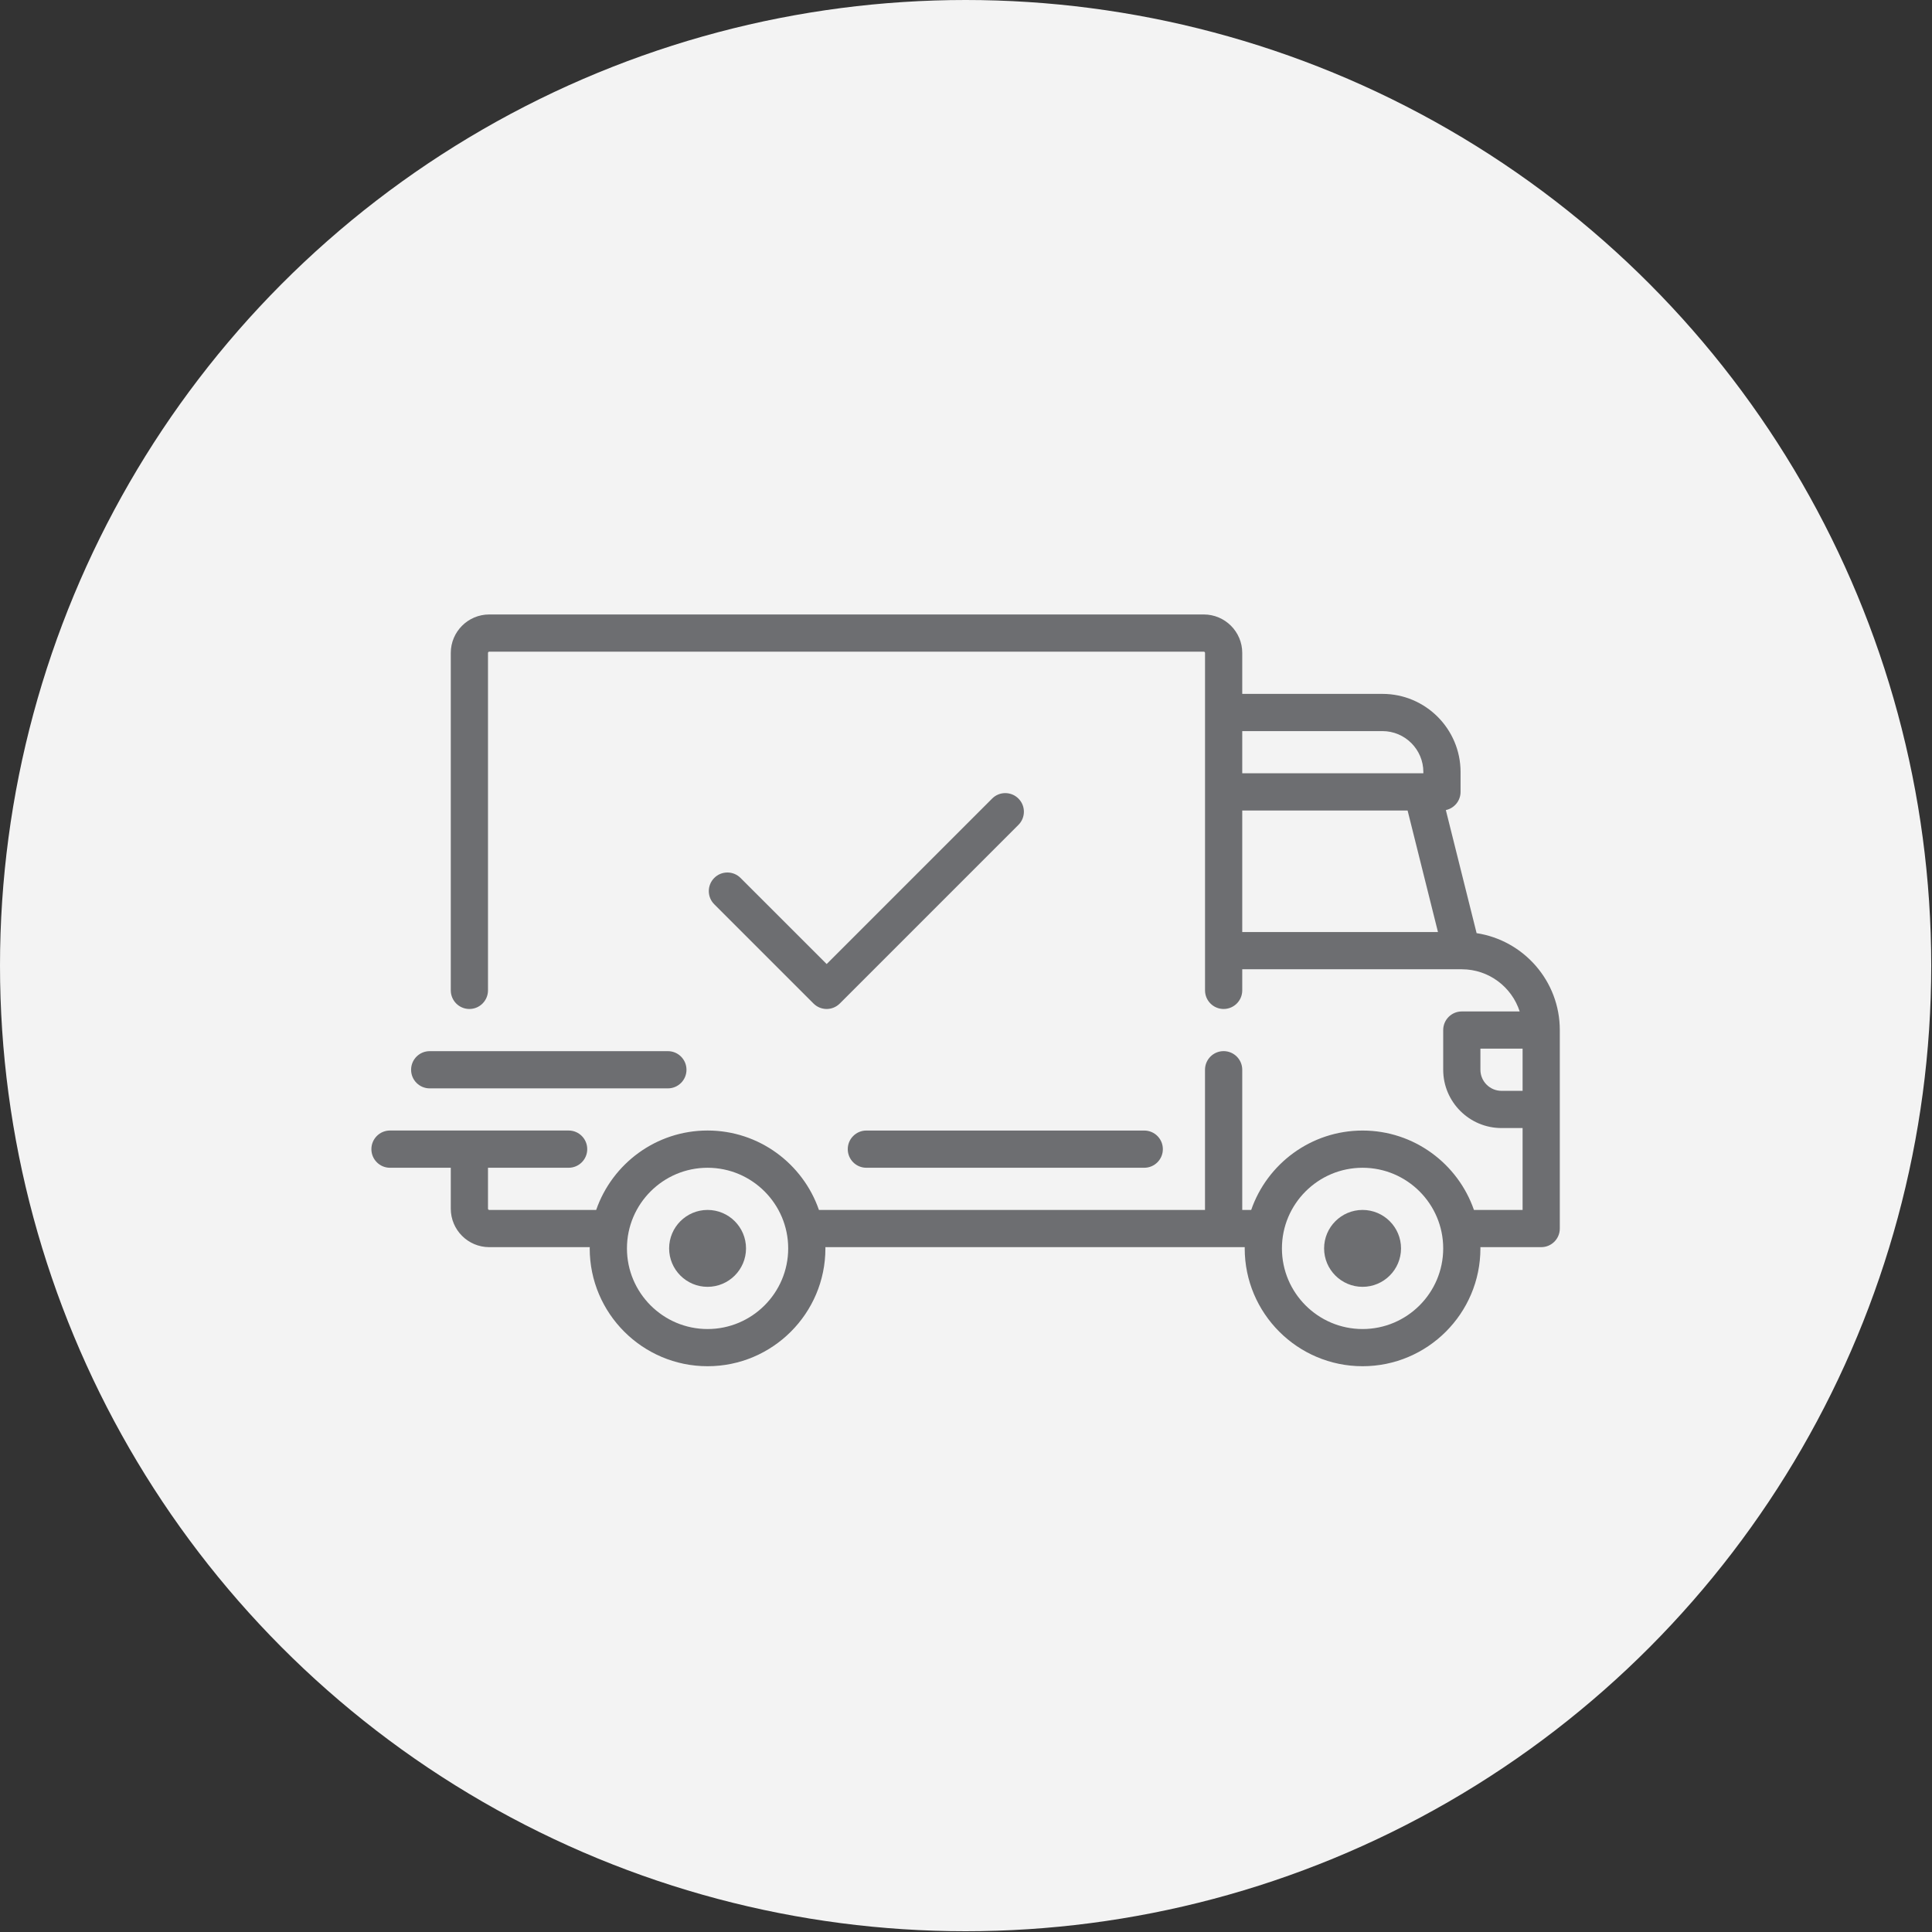
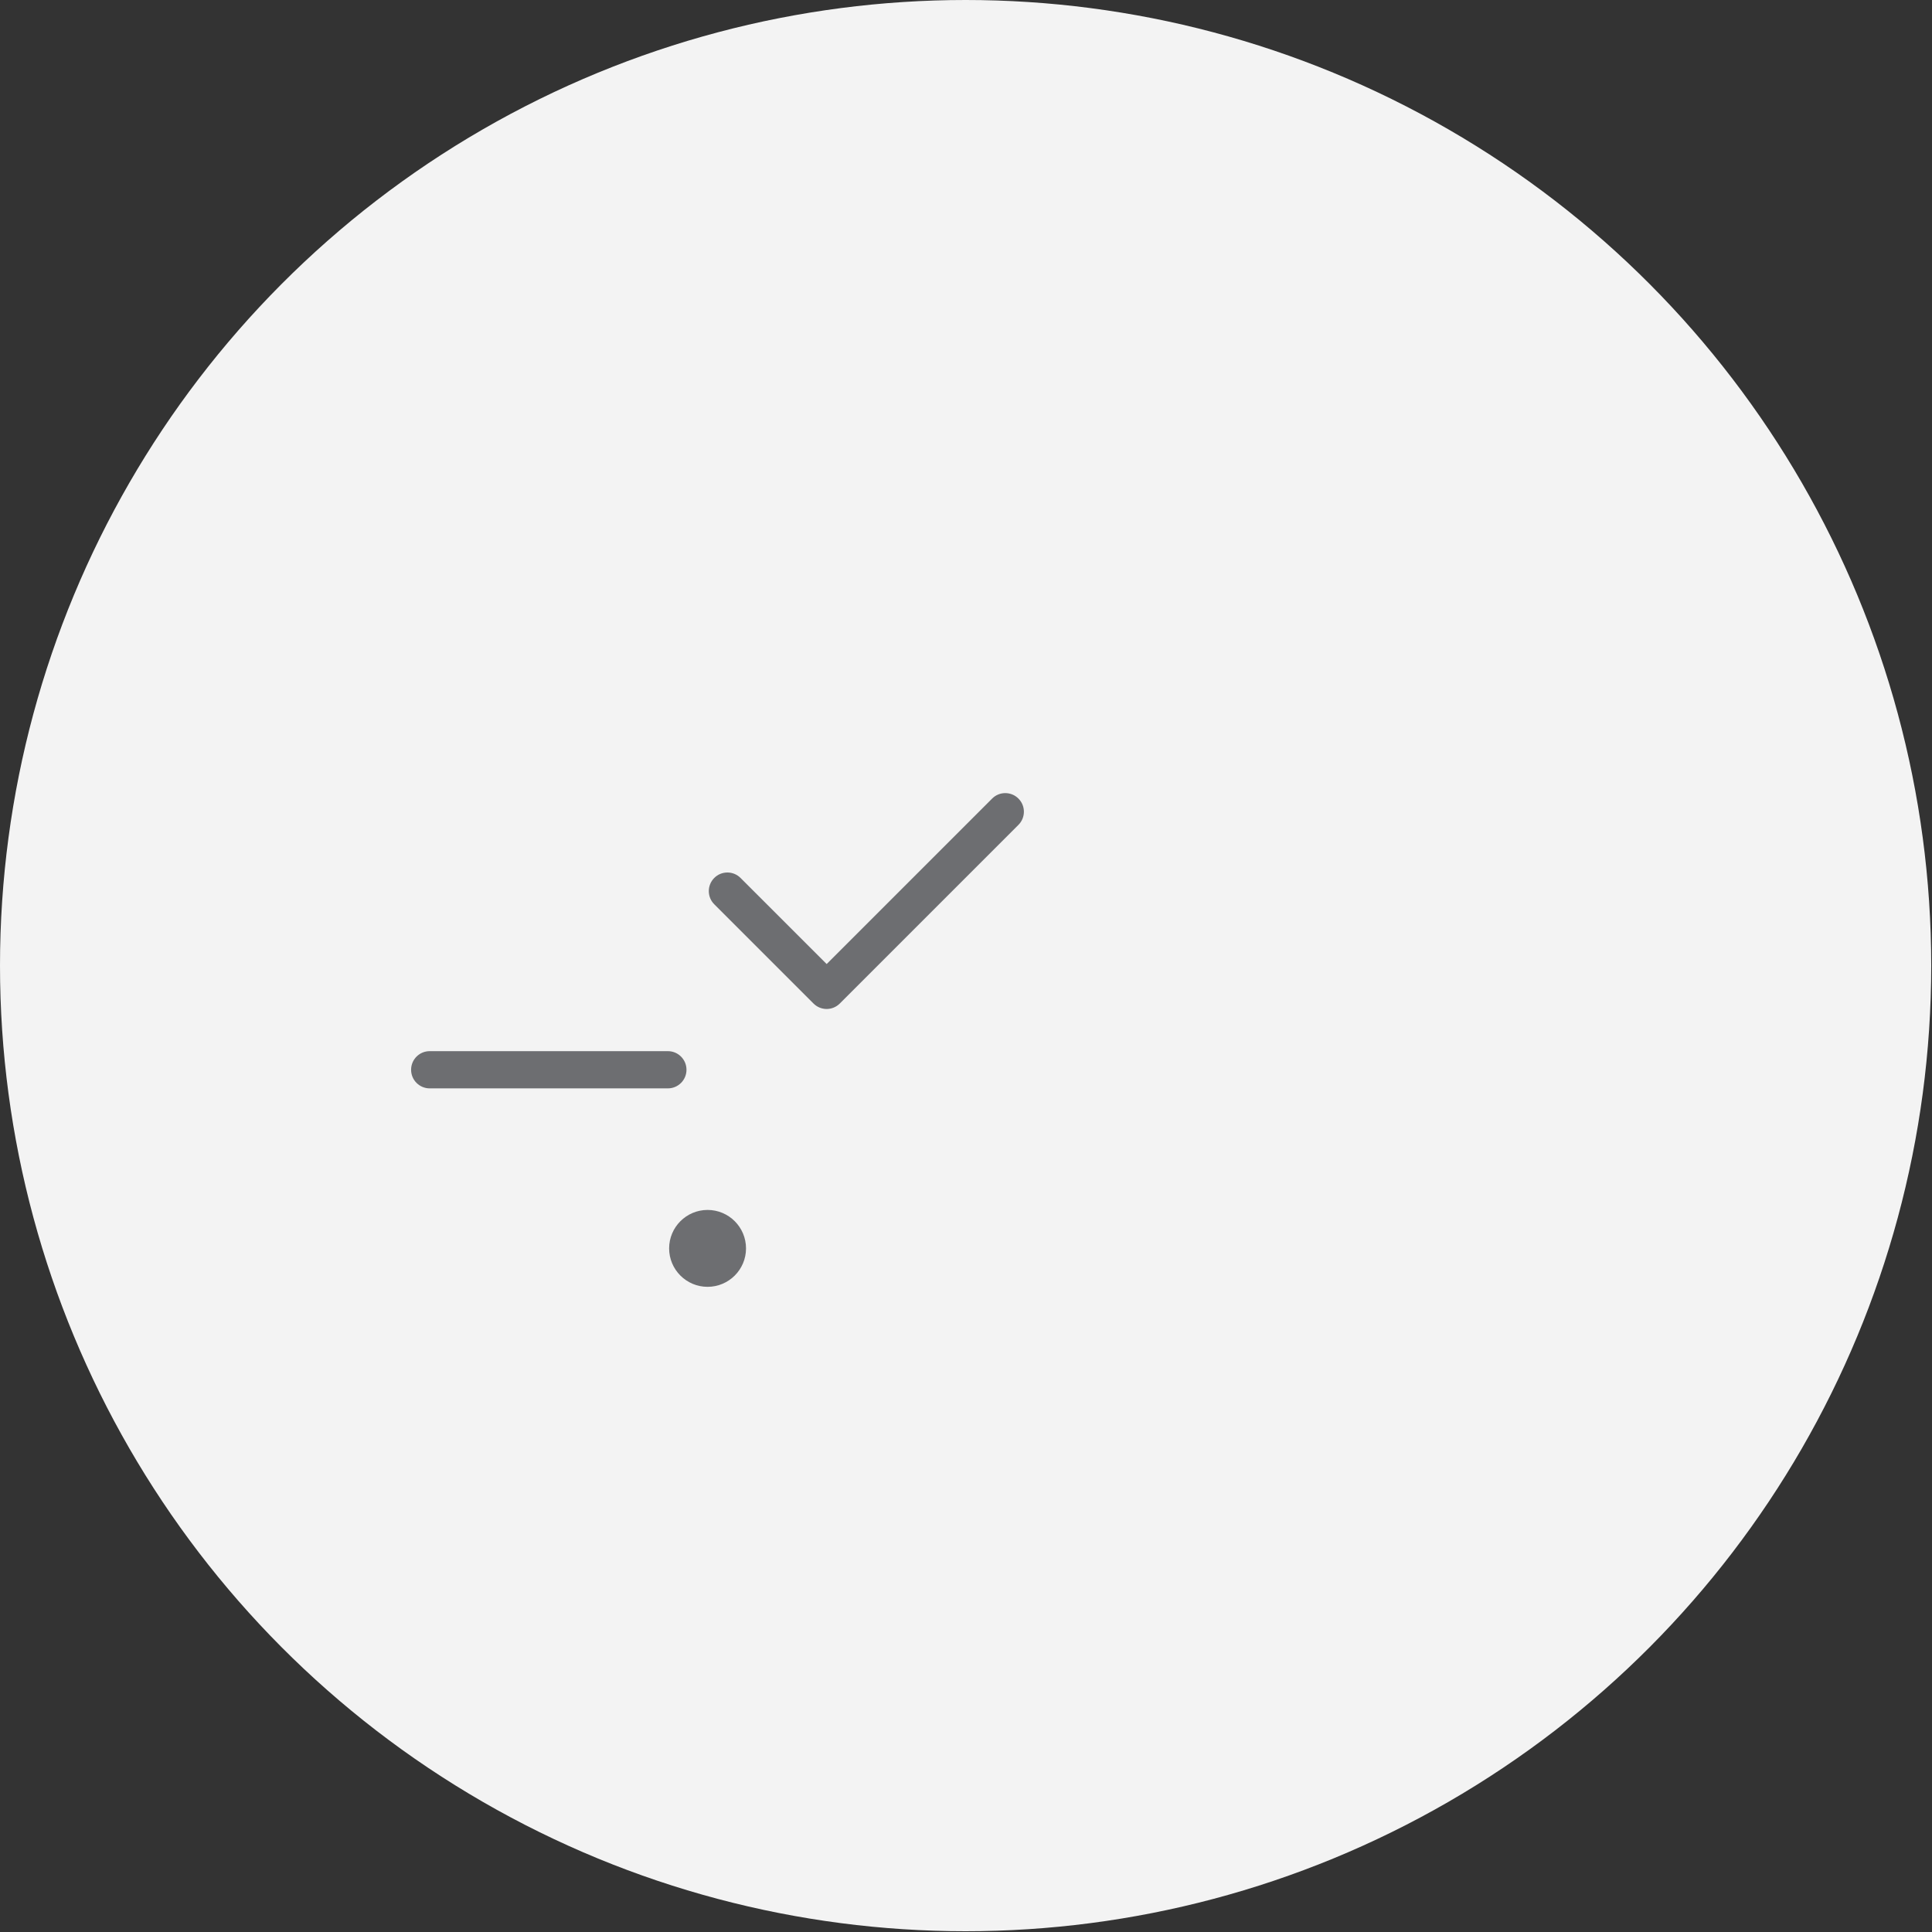
<svg xmlns="http://www.w3.org/2000/svg" width="65" height="65" viewBox="0 0 65 65" fill="none">
  <rect x="0" y="0" width="65" height="65" fill="#333333" stroke="none" />
  <circle cx="32.487" cy="32.487" r="32.487" fill="#F3F3F3" />
  <g clip-path="url(#clip0_42_2493)">
-     <path d="M49.679 31.395L48.644 27.254C48.927 27.194 49.139 26.943 49.139 26.642V25.974C49.139 24.524 47.96 23.345 46.51 23.345H41.794V21.967C41.794 21.254 41.214 20.673 40.5 20.673H16.46C15.746 20.673 15.166 21.254 15.166 21.967V33.319C15.166 33.665 15.446 33.946 15.792 33.946C16.138 33.946 16.418 33.665 16.418 33.319V21.967C16.418 21.944 16.437 21.925 16.46 21.925H40.5C40.523 21.925 40.542 21.944 40.542 21.967V33.32C40.542 33.665 40.822 33.946 41.168 33.946C41.513 33.946 41.794 33.666 41.794 33.32V32.61H49.179C49.179 32.61 49.18 32.61 49.181 32.61C49.181 32.61 49.182 32.61 49.182 32.61C50.091 32.611 50.863 33.207 51.128 34.029H49.181C48.835 34.029 48.555 34.309 48.555 34.655V35.991C48.555 37.072 49.435 37.952 50.517 37.952H51.226V40.707H49.589C49.051 39.154 47.575 38.036 45.842 38.036C44.109 38.036 42.633 39.154 42.095 40.707H41.794V35.991C41.794 35.645 41.513 35.364 41.167 35.364C40.822 35.364 40.541 35.645 40.541 35.991V40.707H27.552C27.015 39.154 25.539 38.035 23.805 38.035C22.072 38.035 20.596 39.154 20.058 40.707H16.46C16.437 40.707 16.418 40.688 16.418 40.665V39.288H19.131C19.477 39.288 19.757 39.007 19.757 38.662C19.757 38.316 19.477 38.035 19.131 38.035H13.121C12.775 38.035 12.495 38.316 12.495 38.662C12.495 39.007 12.775 39.288 13.121 39.288H15.166V40.665C15.166 41.378 15.746 41.959 16.46 41.959H19.842C19.841 41.973 19.84 41.987 19.84 42.001C19.84 44.187 21.619 45.965 23.805 45.965C25.992 45.965 27.77 44.187 27.77 42.001C27.77 41.986 27.769 41.973 27.769 41.959H41.878C41.878 41.973 41.877 41.987 41.877 42.001C41.877 44.187 43.656 45.965 45.842 45.965C48.028 45.965 49.807 44.187 49.807 42.001C49.807 41.986 49.806 41.973 49.806 41.959H51.852C52.198 41.959 52.478 41.679 52.478 41.333V34.655C52.478 33.006 51.262 31.637 49.679 31.395ZM41.794 24.597H46.51C47.27 24.597 47.887 25.215 47.887 25.974V26.016H41.794V24.597ZM41.794 31.358V27.268H47.357L48.379 31.358H41.794ZM23.805 44.714C22.31 44.714 21.093 43.497 21.093 42.001C21.093 40.505 22.31 39.288 23.805 39.288C25.301 39.288 26.518 40.505 26.518 42.001C26.518 43.497 25.301 44.714 23.805 44.714ZM45.842 44.714C44.346 44.714 43.129 43.497 43.129 42.001C43.129 40.505 44.346 39.288 45.842 39.288C47.338 39.288 48.555 40.505 48.555 42.001C48.555 43.497 47.338 44.714 45.842 44.714ZM51.226 36.7H50.517C50.126 36.7 49.807 36.382 49.807 35.991V35.281H51.226V36.7H51.226Z" fill="#6D6E71" />
    <path d="M23.805 40.707C23.092 40.707 22.512 41.287 22.512 42.001C22.512 42.714 23.092 43.294 23.805 43.294C24.519 43.294 25.099 42.714 25.099 42.001C25.099 41.287 24.519 40.707 23.805 40.707Z" fill="#6D6E71" />
-     <path d="M45.842 40.707C45.129 40.707 44.548 41.287 44.548 42.001C44.548 42.714 45.129 43.294 45.842 43.294C46.555 43.294 47.136 42.714 47.136 42.001C47.136 41.287 46.555 40.707 45.842 40.707Z" fill="#6D6E71" />
-     <path d="M38.497 38.036H29.148C28.802 38.036 28.522 38.316 28.522 38.662C28.522 39.008 28.802 39.288 29.148 39.288H38.497C38.843 39.288 39.123 39.008 39.123 38.662C39.123 38.316 38.843 38.036 38.497 38.036Z" fill="#6D6E71" />
    <path d="M22.47 35.365H14.457C14.111 35.365 13.831 35.645 13.831 35.991C13.831 36.337 14.111 36.617 14.457 36.617H22.47C22.816 36.617 23.096 36.337 23.096 35.991C23.096 35.645 22.816 35.365 22.47 35.365Z" fill="#6D6E71" />
    <path d="M34.264 26.867C34.02 26.622 33.623 26.622 33.379 26.867L27.812 32.434L24.915 29.538C24.671 29.293 24.274 29.293 24.03 29.538C23.786 29.782 23.786 30.179 24.03 30.423L27.369 33.762C27.491 33.884 27.651 33.946 27.812 33.946C27.972 33.946 28.132 33.884 28.254 33.762L34.264 27.752C34.509 27.508 34.509 27.111 34.264 26.867Z" fill="#6D6E71" />
  </g>
  <defs>
    <clipPath id="clip0_42_2493">
      <rect width="39.983" height="39.983" fill="white" transform="translate(12.495 13.328)" />
    </clipPath>
  </defs>
</svg>